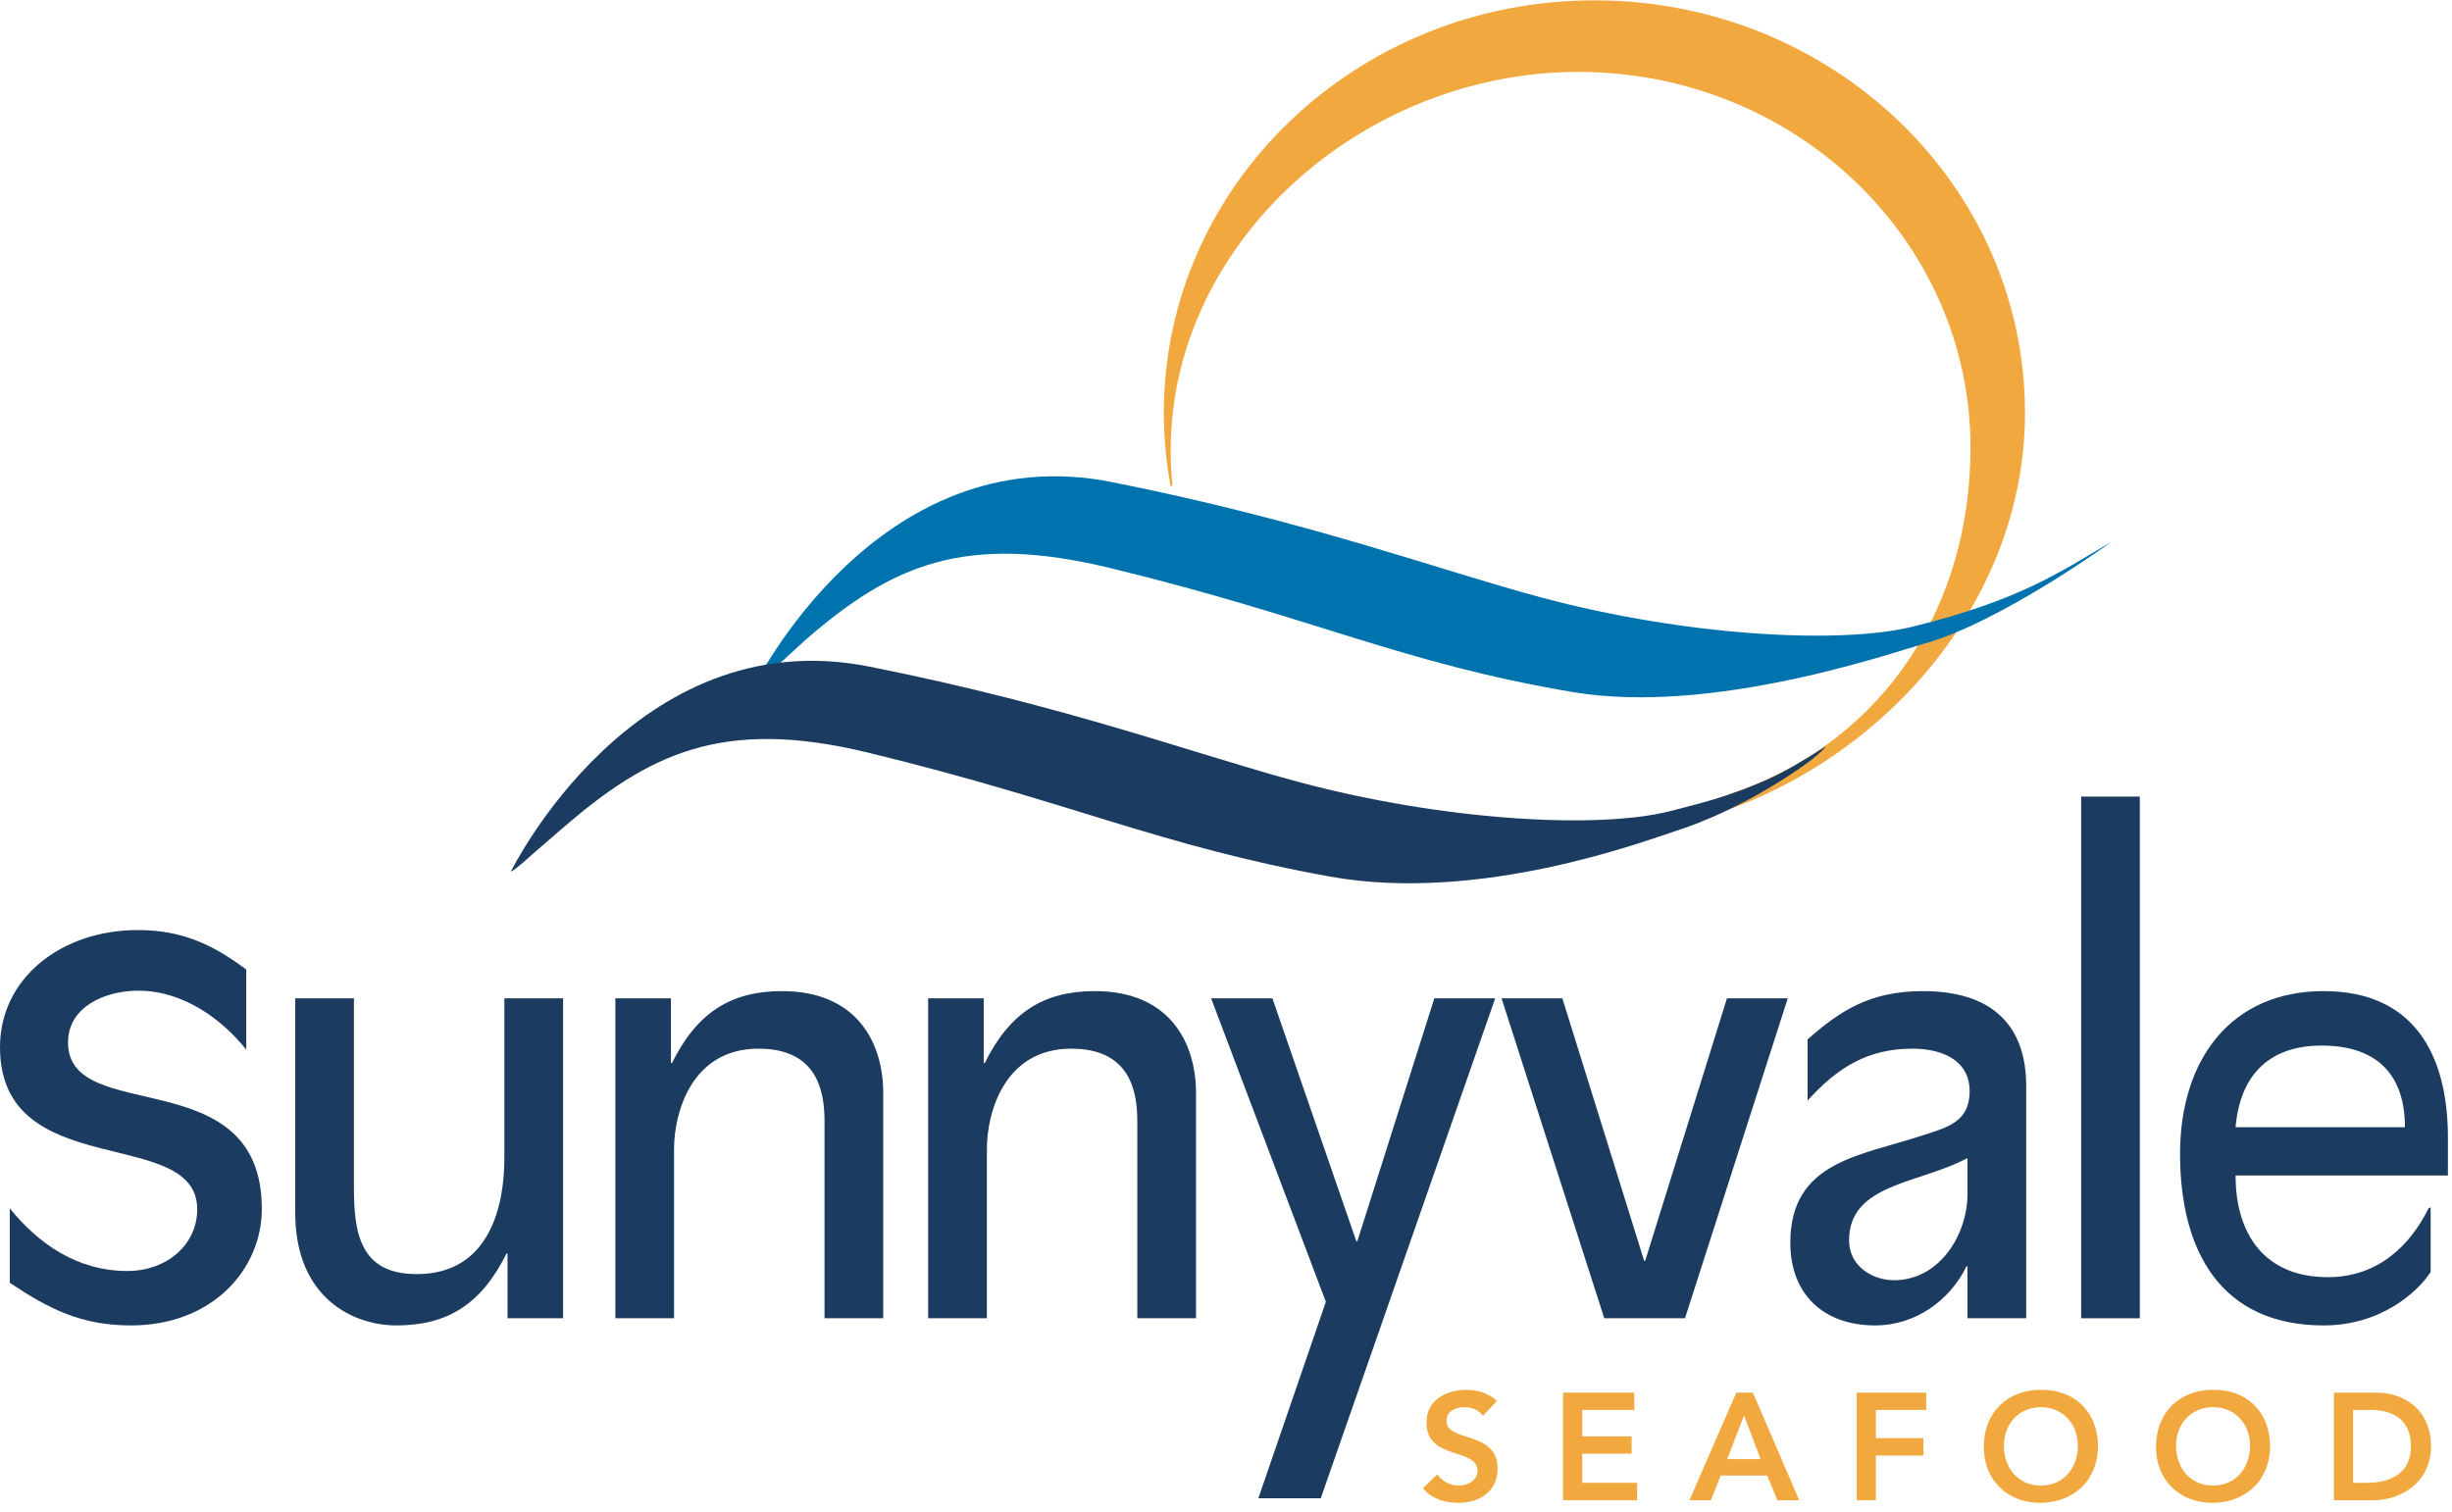
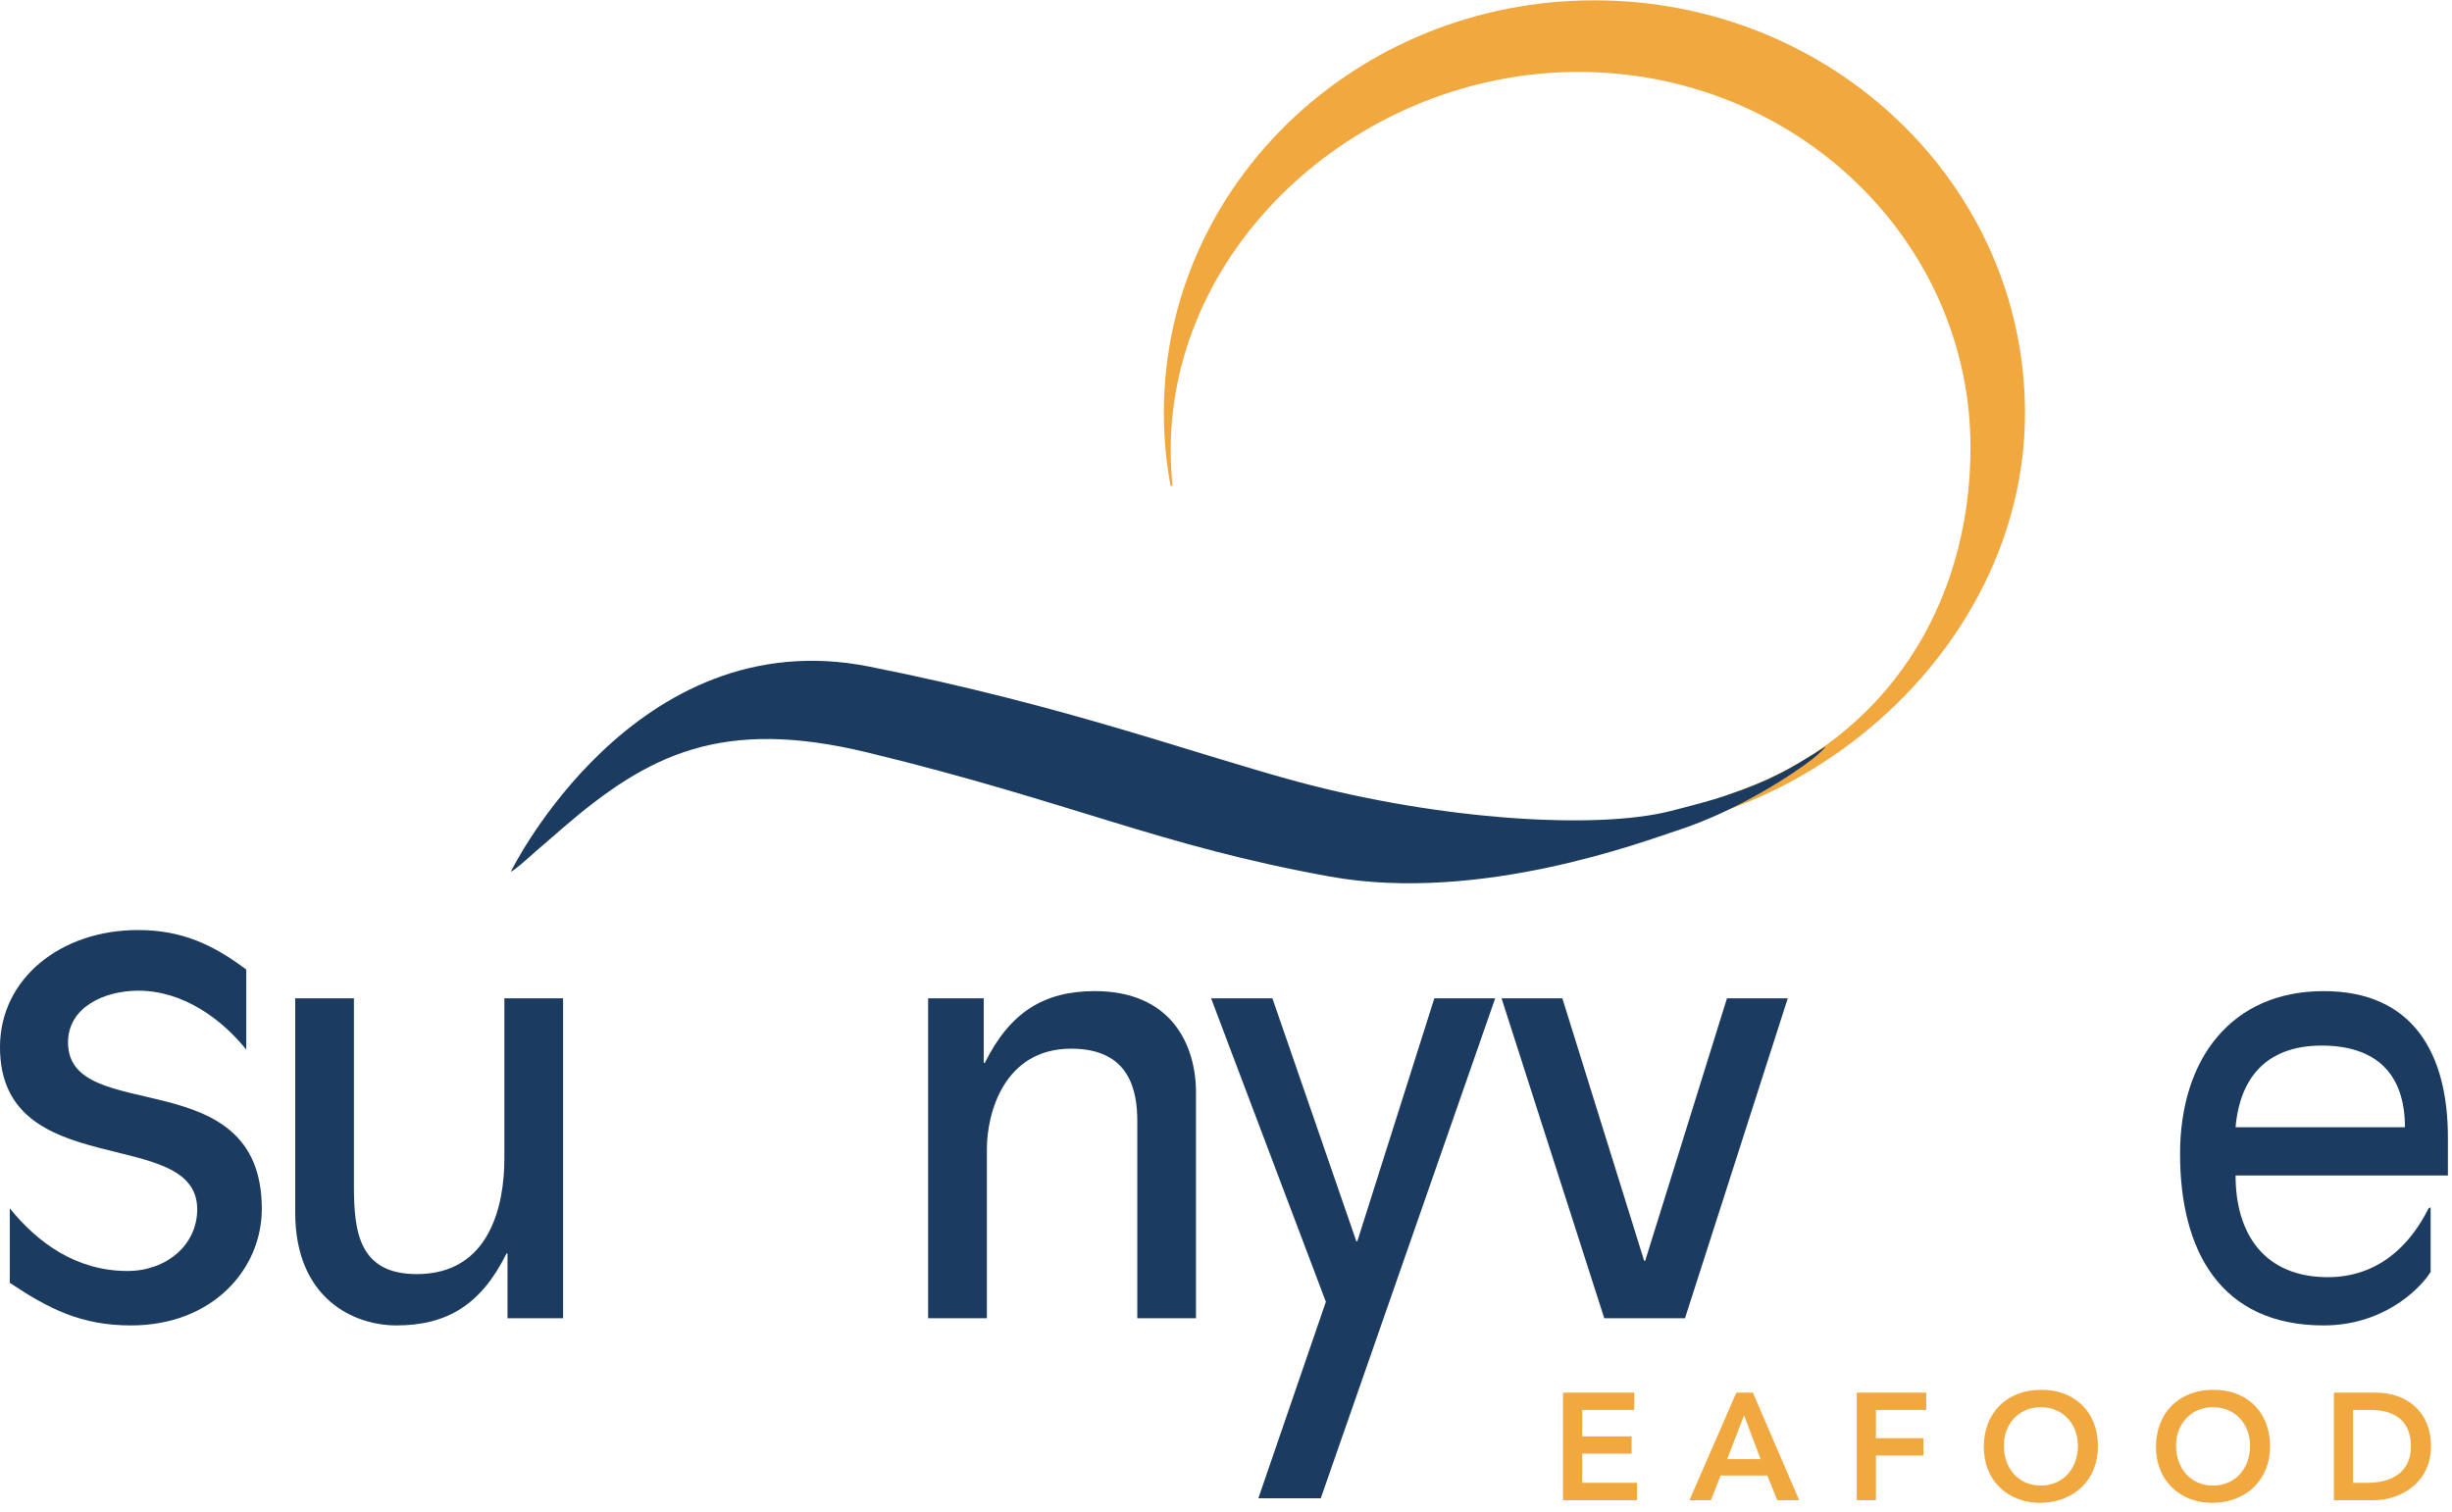
<svg xmlns="http://www.w3.org/2000/svg" xmlns:ns1="http://www.bohemiancoding.com/sketch/ns" width="180px" height="111px" viewBox="0 0 180 111" version="1.1">
  <title>logo-sunnyvale</title>
  <desc>Created with Sketch.</desc>
  <defs />
  <g id="Page-1" stroke="none" stroke-width="1" fill="none" fill-rule="evenodd" ns1:type="MSPage">
    <g id="01---Home/Landing" ns1:type="MSArtboardGroup" transform="translate(-180, -10)">
      <g id="Header::Sunnyvale" ns1:type="MSLayerGroup">
        <g id="logo-sunnyvale" transform="translate(180, 10)" ns1:type="MSShapeGroup">
          <path d="M85.931,35.676 C85.607,33.934 85.437,32.141 85.437,30.314 C85.437,13.589 99.588,0.025 117.045,0.025 C134.503,0.025 148.653,13.589 148.653,30.314 C148.653,43.775 138.775,55.38 126.328,59.642 C126.167,59.697 126.179,58.613 126.018,58.664 L127.687,58.06 C138.329,54.194 144.653,44.545 144.653,32.855 C144.653,17.629 131.766,5.281 115.877,5.281 C99.983,5.281 85.941,17.834 85.941,33.059 C85.941,33.94 85.99,34.817 86.074,35.681" id="Fill-1" fill="#F1A93F" />
-           <path d="M108.865,103.953 C108.564,103.529 108.029,103.328 107.48,103.328 C106.835,103.328 106.186,103.621 106.186,104.342 C106.186,105.927 109.939,105.024 109.939,107.831 C109.939,109.531 108.596,110.354 107.046,110.354 C106.065,110.354 105.104,110.056 104.456,109.284 L105.519,108.259 C105.864,108.781 106.455,109.083 107.079,109.083 C107.726,109.083 108.464,108.726 108.464,108.003 C108.464,106.271 104.715,107.262 104.715,104.445 C104.715,102.813 106.165,102.054 107.626,102.054 C108.451,102.054 109.277,102.29 109.891,102.87 L108.865,103.953" id="Fill-2" fill="#F1A93F" />
          <path d="M114.742,102.259 L119.973,102.259 L119.973,103.529 L116.149,103.529 L116.149,105.469 L119.775,105.469 L119.775,106.74 L116.149,106.74 L116.149,108.881 L120.177,108.881 L120.177,110.158 L114.742,110.158 L114.742,102.259" id="Fill-3" fill="#F1A93F" />
          <path d="M129.245,107.143 L128.03,103.929 L126.792,107.143 L129.245,107.143 L129.245,107.143 Z M127.463,102.259 L128.678,102.259 L132.079,110.158 L130.471,110.158 L129.735,108.348 L126.309,108.348 L125.597,110.158 L124.023,110.158 L127.463,102.259 L127.463,102.259 Z" id="Fill-4" fill="#F1A93F" />
          <path d="M136.305,102.259 L141.402,102.259 L141.402,103.529 L137.711,103.529 L137.711,105.602 L141.192,105.602 L141.192,106.876 L137.711,106.876 L137.711,110.158 L136.305,110.158 L136.305,102.259" id="Fill-5" fill="#F1A93F" />
          <path d="M149.811,109.083 C151.455,109.083 152.536,107.831 152.536,106.152 C152.536,104.575 151.455,103.328 149.811,103.328 C148.185,103.328 147.104,104.575 147.104,106.152 C147.104,107.831 148.185,109.083 149.811,109.083 L149.811,109.083 Z M149.802,102.054 C152.27,102.012 154.01,103.66 154.01,106.195 C154.01,108.662 152.27,110.312 149.802,110.354 C147.372,110.354 145.629,108.704 145.629,106.24 C145.629,103.708 147.372,102.054 149.802,102.054 L149.802,102.054 Z" id="Fill-6" fill="#F1A93F" />
          <path d="M162.451,109.083 C164.093,109.083 165.176,107.831 165.176,106.152 C165.176,104.575 164.093,103.328 162.451,103.328 C160.825,103.328 159.742,104.575 159.742,106.152 C159.742,107.831 160.825,109.083 162.451,109.083 L162.451,109.083 Z M162.441,102.054 C164.907,102.012 166.646,103.66 166.646,106.195 C166.646,108.662 164.907,110.312 162.441,110.354 C160.008,110.354 158.27,108.704 158.27,106.24 C158.27,103.708 160.008,102.054 162.441,102.054 L162.441,102.054 Z" id="Fill-7" fill="#F1A93F" />
          <path d="M173.786,108.881 C175.549,108.881 176.986,108.123 176.986,106.205 C176.986,104.289 175.738,103.529 174.019,103.529 L172.736,103.529 L172.736,108.881 L173.786,108.881 L173.786,108.881 Z M171.331,102.259 L174.445,102.259 C176.519,102.259 178.459,103.529 178.459,106.205 C178.459,108.906 176.171,110.158 174.276,110.158 L171.331,110.158 L171.331,102.259 L171.331,102.259 Z" id="Fill-8" fill="#F1A93F" />
-           <path d="M155.029,39.768 C151.262,41.971 148.343,44.061 140.411,46.013 C135.038,47.339 123.709,46.693 113.235,43.895 C105.569,41.85 96.206,38.304 81.626,35.398 C64.385,31.966 55.324,50.445 55.324,50.445 C55.324,50.445 54.293,51.351 55.34,50.452 C55.539,50.286 58.959,47.138 59.183,46.939 C65.472,41.502 70.802,39.105 81.54,41.72 C96.556,45.367 102.857,48.69 115.439,50.815 C125.699,52.553 138.972,47.901 141.225,47.273 C146.864,45.704 155.029,39.768 155.029,39.768" id="Fill-9" fill="#0072AD" />
          <path d="M0.72,88.728 C2.794,91.292 5.629,93.327 9.357,93.327 C12.236,93.327 14.478,91.402 14.478,88.799 C14.478,82.584 0,86.918 0,76.891 C0,71.836 4.488,68.292 10.121,68.292 C13.337,68.292 15.624,69.35 18.078,71.193 L18.078,77.074 C16.301,74.853 13.464,72.744 10.161,72.744 C7.663,72.744 4.994,73.948 4.994,76.546 C4.994,82.734 19.22,77.792 19.22,88.766 C19.22,93.177 15.624,97.324 9.61,97.324 C5.967,97.324 3.598,96.117 0.72,94.197 L0.72,88.728" id="Fill-10" fill="#1B3B60" />
          <path d="M37.256,92.046 L37.18,92.046 C35.335,95.78 32.831,97.324 29.098,97.324 C25.981,97.324 21.671,95.365 21.671,89.028 L21.671,73.304 L25.981,73.304 L25.981,87.105 C25.981,90.462 26.367,93.556 30.596,93.556 C35.986,93.556 37.025,88.463 37.025,85.072 L37.025,73.304 L41.336,73.304 L41.336,96.798 L37.256,96.798 L37.256,92.046" id="Fill-11" fill="#1B3B60" />
-           <path d="M45.173,73.304 L49.254,73.304 L49.254,78.055 L49.33,78.055 C51.177,74.326 53.679,72.776 57.408,72.776 C62.952,72.776 64.837,76.624 64.837,80.243 L64.837,96.798 L60.528,96.798 L60.528,82.32 C60.528,80.055 59.952,77.002 55.681,77.002 C50.716,77.002 49.481,81.789 49.481,84.355 L49.481,96.798 L45.173,96.798 L45.173,73.304" id="Fill-12" fill="#1B3B60" />
          <path d="M68.134,73.304 L72.215,73.304 L72.215,78.055 L72.291,78.055 C74.138,74.326 76.641,72.776 80.371,72.776 C85.912,72.776 87.798,76.624 87.798,80.243 L87.798,96.798 L83.489,96.798 L83.489,82.32 C83.489,80.055 82.909,77.002 78.642,77.002 C73.673,77.002 72.447,81.789 72.447,84.355 L72.447,96.798 L68.134,96.798 L68.134,73.304" id="Fill-13" fill="#1B3B60" />
          <path d="M97.331,95.591 L88.906,73.304 L93.406,73.304 L99.567,91.143 L99.641,91.143 L105.295,73.304 L109.762,73.304 L96.956,110.017 L92.375,110.017 L97.331,95.591" id="Fill-14" fill="#1B3B60" />
          <path d="M110.228,73.304 L114.691,73.304 L120.694,92.572 L120.774,92.572 L126.776,73.304 L131.239,73.304 L123.695,96.798 L117.769,96.798 L110.228,73.304" id="Fill-15" fill="#1B3B60" />
-           <path d="M144.432,85.072 L144.355,85.072 C140.893,86.918 135.74,86.918 135.74,91.066 C135.74,92.992 137.467,94.005 139.044,94.005 C142.354,94.005 144.432,90.686 144.432,87.673 L144.432,85.072 L144.432,85.072 Z M148.743,96.798 L144.432,96.798 L144.432,92.992 L144.355,92.992 C143.126,95.513 140.584,97.324 137.66,97.324 C133.849,97.324 131.427,95.025 131.427,91.255 C131.427,85.26 136.584,84.881 141.12,83.373 C143.05,82.769 144.59,82.32 144.59,80.132 C144.59,77.716 142.354,77.002 140.395,77.002 C137.043,77.002 134.854,78.437 132.694,80.811 L132.694,76.321 C135.047,74.25 137.238,72.776 141.164,72.776 C146.05,72.776 148.743,75.116 148.743,79.756 L148.743,96.798 L148.743,96.798 Z" id="Fill-16" fill="#1B3B60" />
-           <path d="M152.777,58.493 L157.083,58.493 L157.083,96.798 L152.777,96.798 L152.777,58.493 Z" id="Fill-17" fill="#1B3B60" />
          <path d="M176.545,82.769 C176.545,78.846 174.427,76.775 170.429,76.775 C166.769,76.775 164.464,78.739 164.112,82.769 L176.545,82.769 L176.545,82.769 Z M179.699,86.314 L164.112,86.314 C164.112,90.651 166.27,93.781 170.885,93.781 C174.579,93.781 176.932,91.44 178.279,88.728 L178.432,88.649 L178.432,93.403 C177.503,94.834 174.812,97.324 170.579,97.324 C162.998,97.324 160.037,91.821 160.037,84.732 C160.037,77.755 163.809,72.776 170.579,72.776 C177.159,72.776 179.699,77.38 179.699,83.526 L179.699,86.314 L179.699,86.314 Z" id="Fill-18" fill="#1B3B60" />
          <path d="M133.968,54.897 C133.963,54.903 133.637,55.27 133.034,55.748 C131.88,56.656 127.666,59.531 123.026,61.013 C120.802,61.728 108.659,66.354 97.627,64.364 C85.068,62.094 78.744,58.916 63.727,55.264 C52.987,52.651 47.58,55.386 41.289,60.819 C41.065,61.013 39.469,62.386 39.275,62.561 C37.508,64.155 37.508,63.988 37.508,63.988 C37.508,63.988 46.571,45.514 63.811,48.947 C78.395,51.847 87.759,55.398 95.427,57.444 C105.898,60.239 117.23,60.922 122.597,59.562 C124.21,59.152 125.542,58.802 126.657,58.432 C130.14,57.266 131.51,56.361 133.201,55.333 C133.201,55.333 133.757,54.969 133.942,54.864 C134.076,54.786 133.968,54.897 133.968,54.897" id="Fill-19" fill="#1B3B60" />
        </g>
      </g>
    </g>
  </g>
</svg>